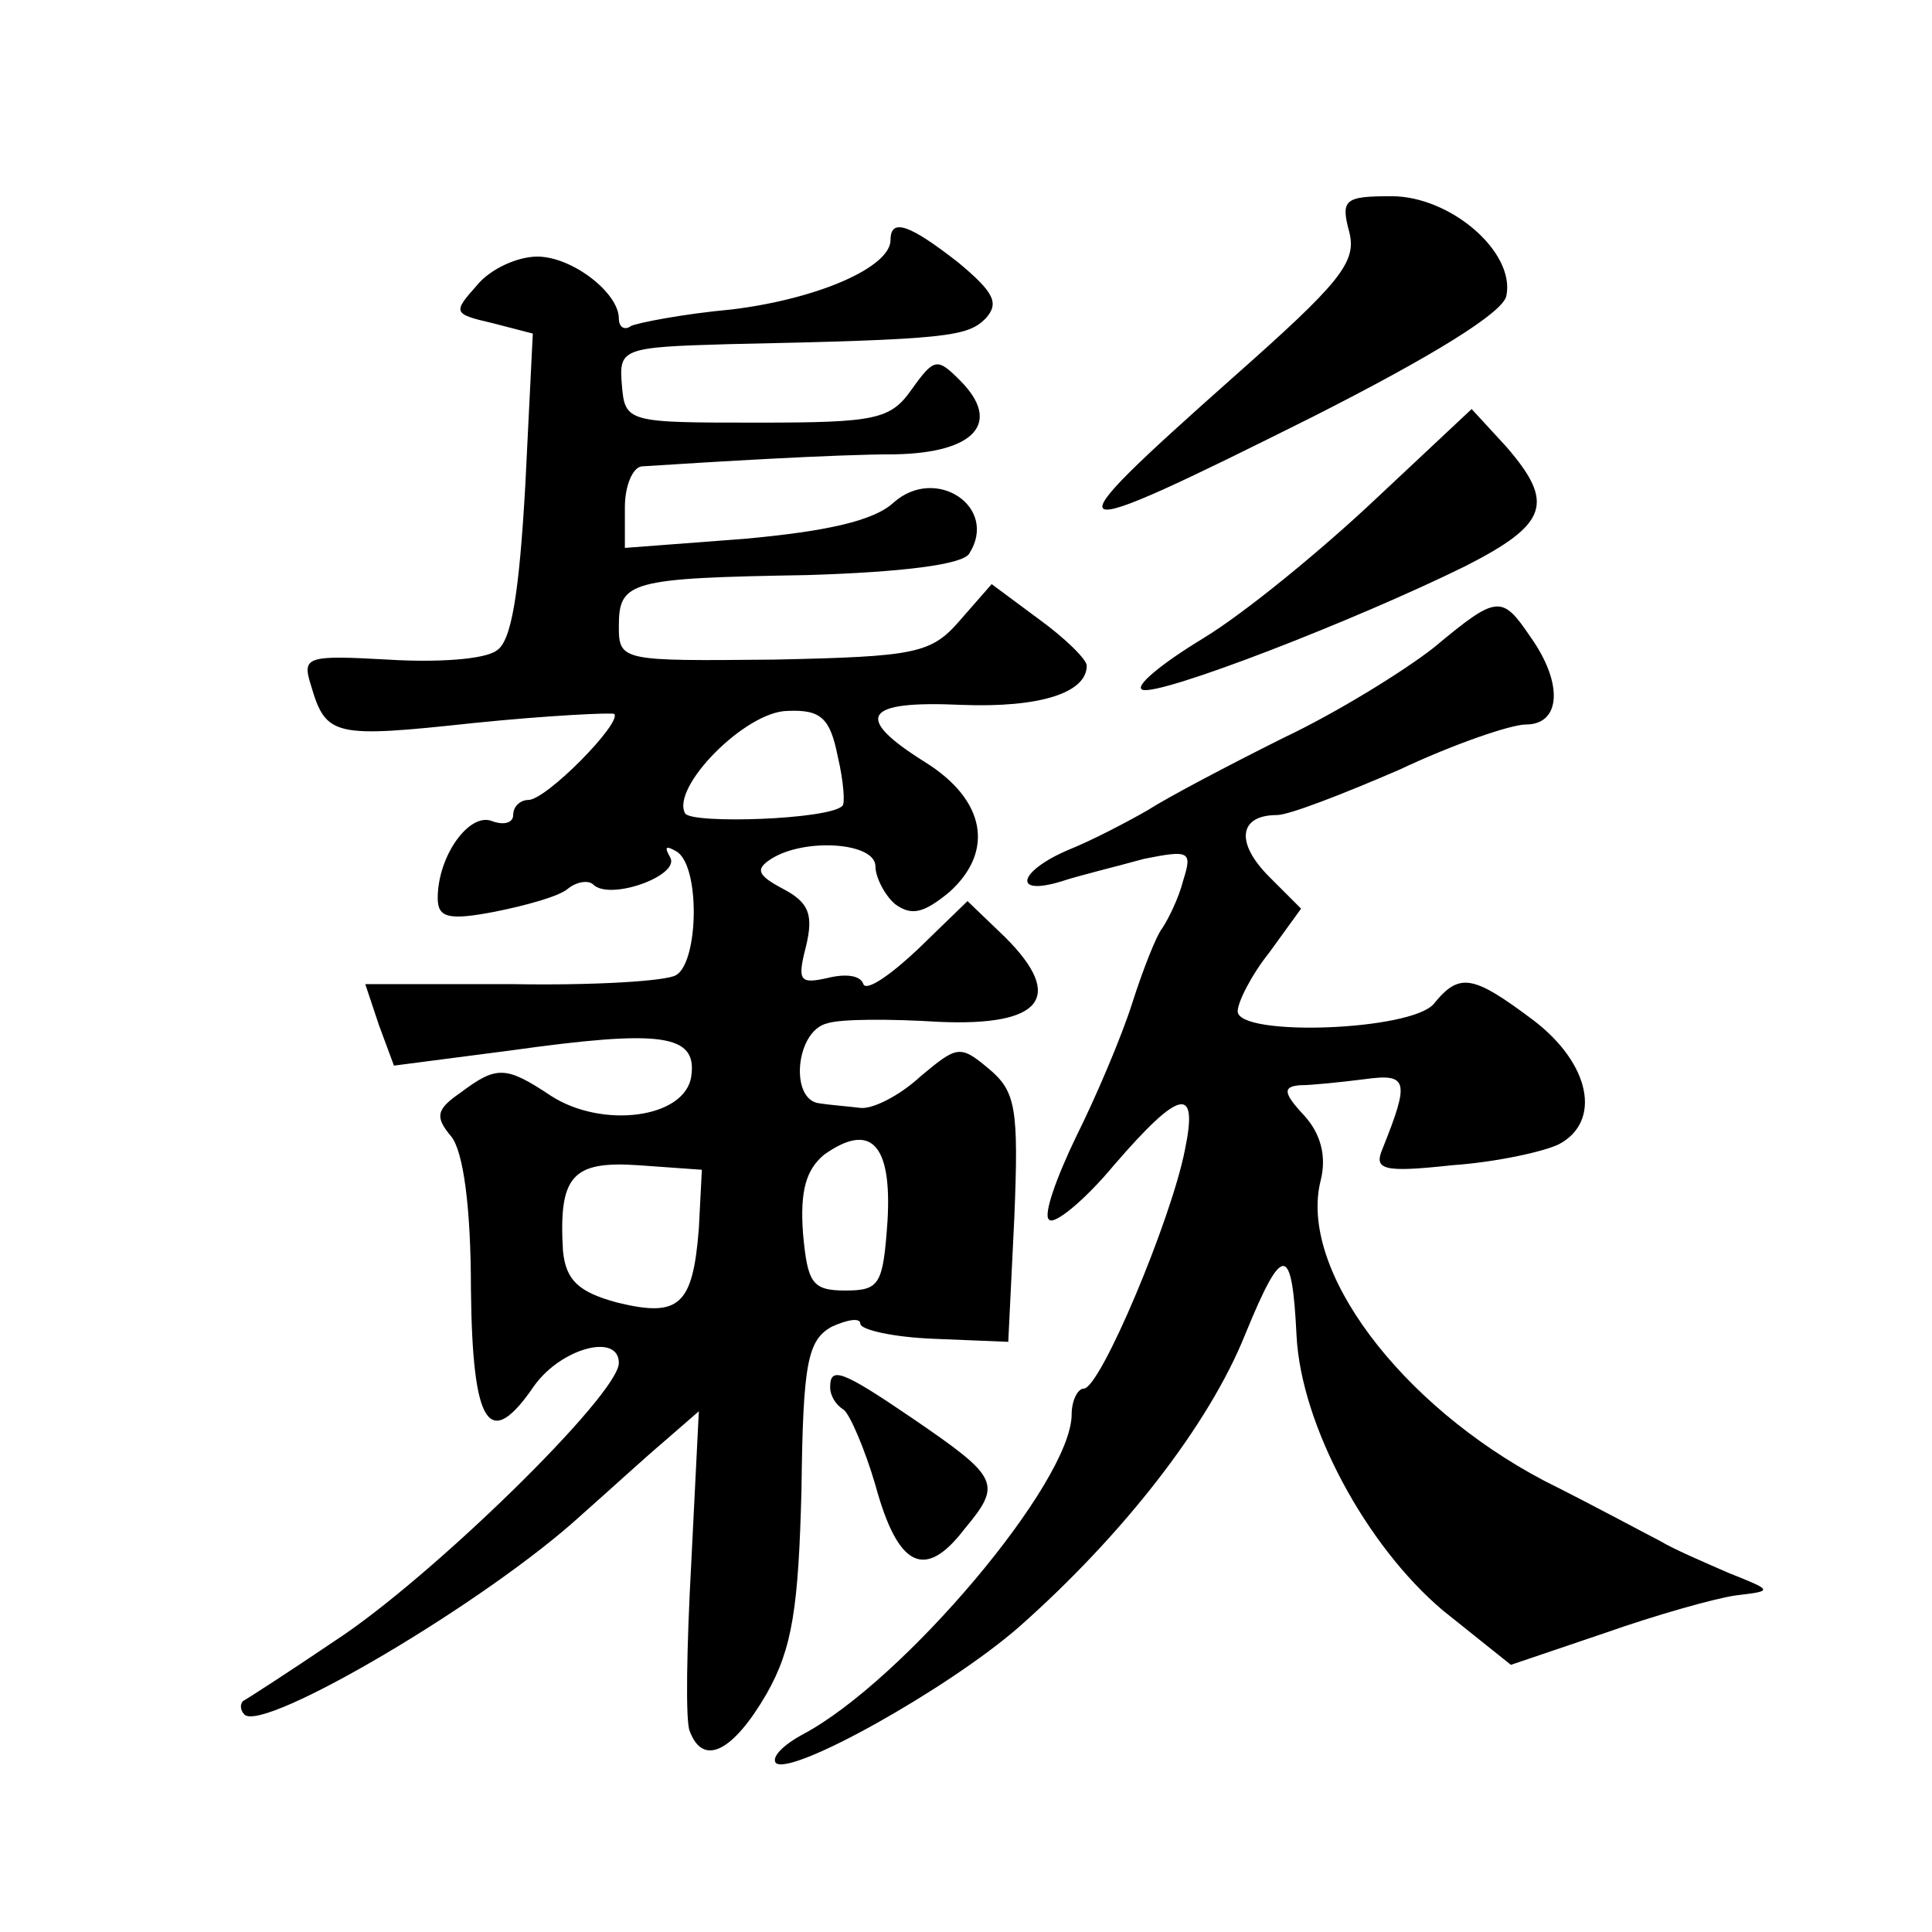
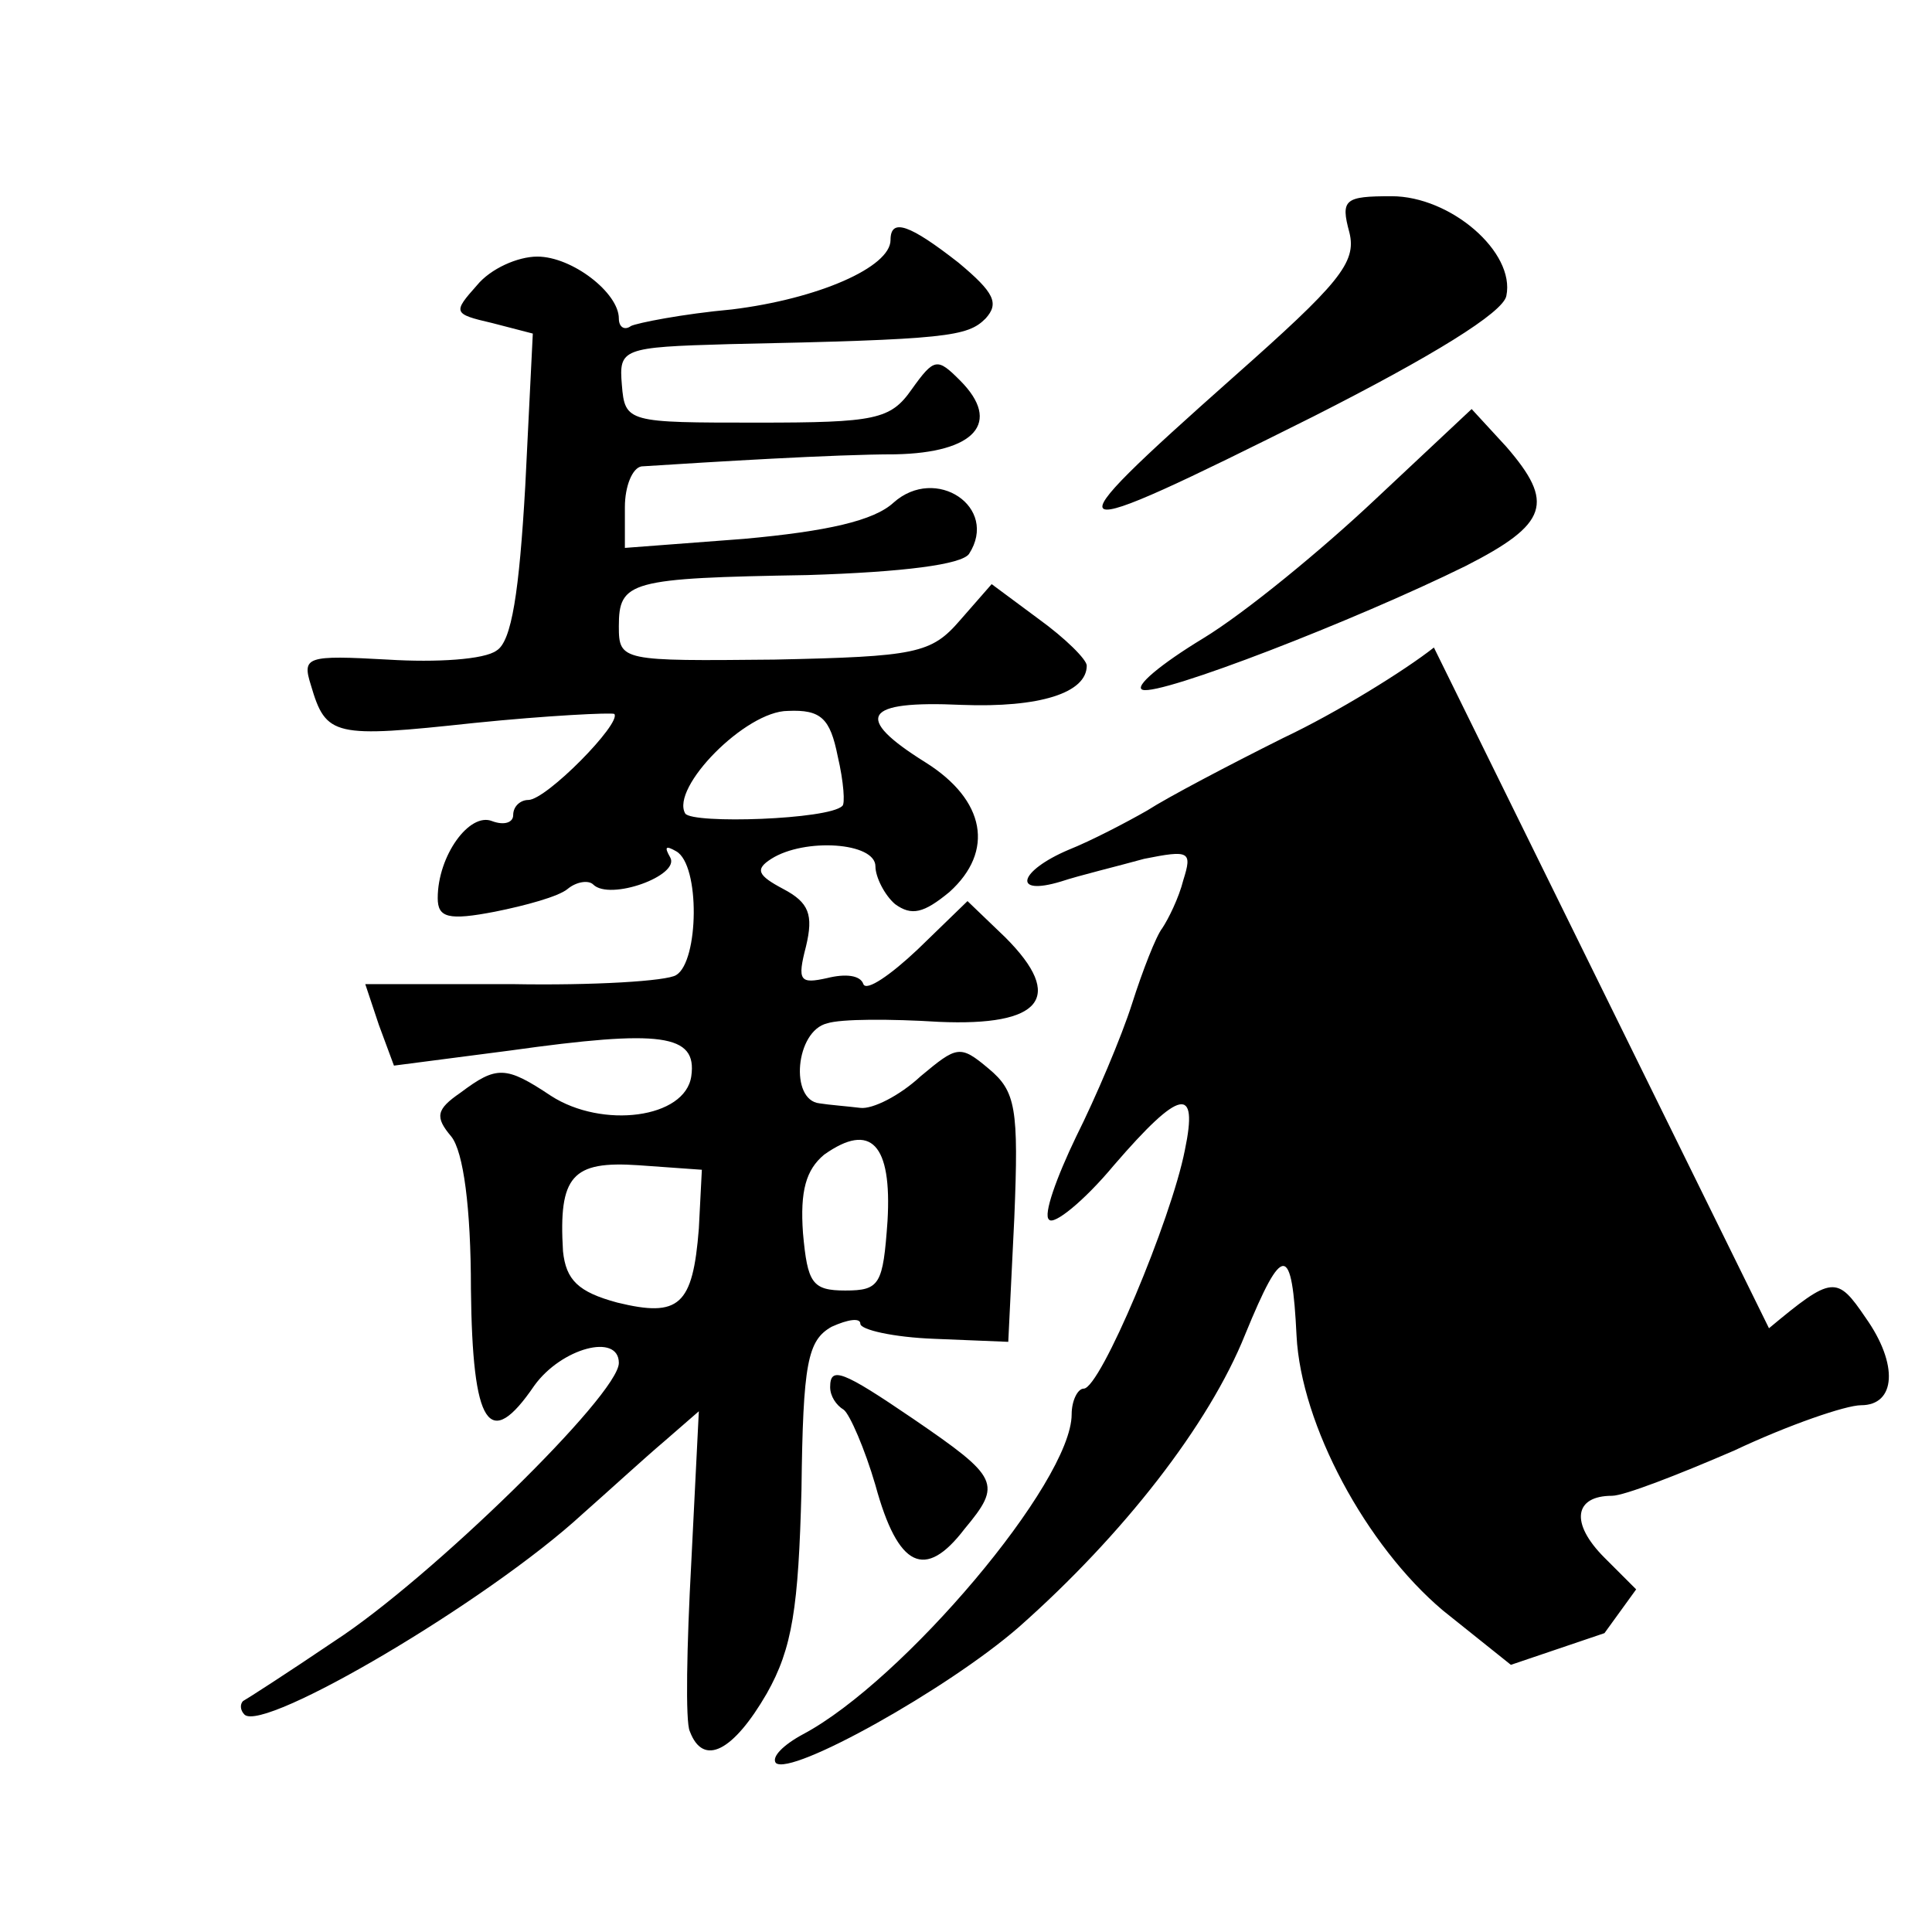
<svg xmlns="http://www.w3.org/2000/svg" version="1.0" width="128pt" height="128pt" viewBox="0 0 128 128" preserveAspectRatio="xMidYMid meet">
  <g transform="translate(0,128) scale(0.1,-0.1)" fill="#0" stroke="none">
-     <path d="M894 1126 c5 -20 -7 -34 -77 -96 -125 -111 -121 -113 53 -26 79 40 126 69 128 80 6 29 -37 66 -76 66 -31 0 -34 -2 -28 -24z M590 1121 c0 -18 -48 -39 -105 -46 -33 -3 -63 -9 -67 -11 -4 -3 -8 -1 -8 5 0 17 -31 41 -54 41 -13 0 -31 -8 -40 -19 -16 -18 -16 -19 10 -25 l27 -7 -5 -101 c-4 -70 -9 -103 -19 -109 -8 -6 -40 -8 -72 -6 -54 3 -57 2 -51 -17 10 -34 15 -35 108 -25 49 5 91 7 93 6 5 -6 -45 -57 -57 -57 -5 0 -10 -4 -10 -10 0 -5 -6 -7 -14 -4 -15 6 -36 -23 -36 -51 0 -13 7 -15 38 -9 20 4 42 10 48 15 6 5 14 6 17 3 11 -11 58 6 51 18 -4 7 -3 8 4 4 16 -9 15 -73 0 -82 -6 -4 -55 -7 -109 -6 l-97 0 9 -27 10 -27 77 10 c100 14 124 11 120 -17 -4 -28 -59 -35 -93 -13 -30 20 -36 20 -60 2 -16 -11 -17 -16 -6 -29 8 -10 13 -47 13 -101 1 -91 12 -108 42 -64 18 25 56 35 56 15 0 -21 -125 -143 -188 -184 -31 -21 -59 -39 -61 -40 -2 -2 -2 -6 1 -9 13 -12 161 75 224 133 17 15 41 37 54 48 l23 20 -5 -100 c-3 -55 -4 -106 -1 -112 9 -24 29 -13 51 25 17 30 21 57 23 135 1 84 4 99 20 108 11 5 19 6 19 2 0 -4 22 -9 49 -10 l49 -2 4 82 c3 73 1 84 -17 99 -19 16 -21 15 -45 -5 -14 -13 -32 -22 -40 -21 -8 1 -21 2 -27 3 -20 2 -16 48 5 53 9 3 42 3 74 1 68 -3 84 16 44 56 l-25 24 -33 -32 c-18 -17 -34 -28 -36 -23 -2 6 -12 7 -24 4 -18 -4 -20 -2 -14 21 5 21 2 29 -15 38 -17 9 -19 13 -8 20 22 14 69 11 69 -5 0 -7 6 -19 13 -25 11 -8 19 -6 36 8 30 27 24 61 -16 86 -48 30 -41 41 24 38 52 -2 83 8 83 26 0 4 -14 18 -32 31 l-31 23 -21 -24 c-19 -22 -29 -24 -123 -26 -101 -1 -103 -1 -103 22 0 30 7 32 125 34 64 2 102 7 107 14 20 31 -22 59 -50 34 -13 -12 -44 -19 -99 -24 l-79 -6 0 27 c0 14 5 26 11 27 47 3 128 8 168 8 53 1 71 21 43 49 -15 15 -17 15 -32 -6 -14 -20 -24 -22 -102 -22 -86 0 -88 0 -90 25 -2 24 0 25 71 27 145 3 158 5 170 17 9 10 6 17 -18 37 -32 25 -45 30 -45 15z m-35 -342 c4 -17 5 -32 3 -33 -9 -9 -99 -12 -104 -5 -10 17 40 68 68 68 22 1 28 -5 33 -30z m33 -308 c-3 -42 -5 -46 -28 -46 -22 0 -25 5 -28 38 -2 28 2 42 14 52 31 22 45 7 42 -44z m-125 -5 c-4 -51 -13 -59 -54 -49 -26 7 -34 15 -36 34 -3 50 6 60 50 57 l42 -3 -2 -39z M911 949 c-35 -33 -86 -75 -114 -92 -28 -17 -46 -32 -40 -34 12 -4 141 46 214 82 55 28 59 42 27 79 l-23 25 -64 -60z M950 851 c-19 -15 -64 -43 -100 -60 -36 -18 -76 -39 -90 -48 -14 -8 -37 -20 -52 -26 -33 -14 -38 -31 -5 -21 12 4 37 10 55 15 30 6 32 5 26 -14 -3 -12 -10 -26 -14 -32 -4 -5 -13 -28 -20 -50 -7 -22 -24 -62 -37 -88 -13 -27 -22 -52 -18 -55 3 -4 23 12 43 36 44 51 56 53 47 10 -9 -46 -56 -158 -67 -158 -4 0 -8 -8 -8 -17 0 -45 -112 -177 -178 -212 -13 -7 -21 -15 -18 -19 10 -9 114 49 161 90 69 61 126 134 150 194 25 61 31 60 34 -1 3 -59 46 -139 97 -182 l45 -36 62 21 c34 12 73 23 87 25 25 3 25 3 -5 15 -16 7 -37 16 -45 21 -8 4 -43 23 -77 40 -95 50 -163 140 -148 199 4 16 0 31 -11 43 -14 15 -14 19 -3 20 8 0 27 2 43 4 29 4 30 -1 12 -46 -6 -14 0 -16 46 -11 29 2 61 9 71 14 28 15 21 53 -17 82 -40 30 -49 32 -66 11 -15 -18 -130 -22 -130 -5 0 6 9 24 21 39 l21 29 -21 21 c-23 23 -20 41 5 41 8 0 44 14 81 30 36 17 74 30 84 30 23 0 25 27 3 58 -19 28 -22 28 -64 -7z M550 361 c0 -6 4 -12 9 -15 4 -3 14 -26 21 -50 15 -55 33 -63 59 -29 25 30 23 34 -34 73 -47 32 -55 35 -55 21z" />
+     <path d="M894 1126 c5 -20 -7 -34 -77 -96 -125 -111 -121 -113 53 -26 79 40 126 69 128 80 6 29 -37 66 -76 66 -31 0 -34 -2 -28 -24z M590 1121 c0 -18 -48 -39 -105 -46 -33 -3 -63 -9 -67 -11 -4 -3 -8 -1 -8 5 0 17 -31 41 -54 41 -13 0 -31 -8 -40 -19 -16 -18 -16 -19 10 -25 l27 -7 -5 -101 c-4 -70 -9 -103 -19 -109 -8 -6 -40 -8 -72 -6 -54 3 -57 2 -51 -17 10 -34 15 -35 108 -25 49 5 91 7 93 6 5 -6 -45 -57 -57 -57 -5 0 -10 -4 -10 -10 0 -5 -6 -7 -14 -4 -15 6 -36 -23 -36 -51 0 -13 7 -15 38 -9 20 4 42 10 48 15 6 5 14 6 17 3 11 -11 58 6 51 18 -4 7 -3 8 4 4 16 -9 15 -73 0 -82 -6 -4 -55 -7 -109 -6 l-97 0 9 -27 10 -27 77 10 c100 14 124 11 120 -17 -4 -28 -59 -35 -93 -13 -30 20 -36 20 -60 2 -16 -11 -17 -16 -6 -29 8 -10 13 -47 13 -101 1 -91 12 -108 42 -64 18 25 56 35 56 15 0 -21 -125 -143 -188 -184 -31 -21 -59 -39 -61 -40 -2 -2 -2 -6 1 -9 13 -12 161 75 224 133 17 15 41 37 54 48 l23 20 -5 -100 c-3 -55 -4 -106 -1 -112 9 -24 29 -13 51 25 17 30 21 57 23 135 1 84 4 99 20 108 11 5 19 6 19 2 0 -4 22 -9 49 -10 l49 -2 4 82 c3 73 1 84 -17 99 -19 16 -21 15 -45 -5 -14 -13 -32 -22 -40 -21 -8 1 -21 2 -27 3 -20 2 -16 48 5 53 9 3 42 3 74 1 68 -3 84 16 44 56 l-25 24 -33 -32 c-18 -17 -34 -28 -36 -23 -2 6 -12 7 -24 4 -18 -4 -20 -2 -14 21 5 21 2 29 -15 38 -17 9 -19 13 -8 20 22 14 69 11 69 -5 0 -7 6 -19 13 -25 11 -8 19 -6 36 8 30 27 24 61 -16 86 -48 30 -41 41 24 38 52 -2 83 8 83 26 0 4 -14 18 -32 31 l-31 23 -21 -24 c-19 -22 -29 -24 -123 -26 -101 -1 -103 -1 -103 22 0 30 7 32 125 34 64 2 102 7 107 14 20 31 -22 59 -50 34 -13 -12 -44 -19 -99 -24 l-79 -6 0 27 c0 14 5 26 11 27 47 3 128 8 168 8 53 1 71 21 43 49 -15 15 -17 15 -32 -6 -14 -20 -24 -22 -102 -22 -86 0 -88 0 -90 25 -2 24 0 25 71 27 145 3 158 5 170 17 9 10 6 17 -18 37 -32 25 -45 30 -45 15z m-35 -342 c4 -17 5 -32 3 -33 -9 -9 -99 -12 -104 -5 -10 17 40 68 68 68 22 1 28 -5 33 -30z m33 -308 c-3 -42 -5 -46 -28 -46 -22 0 -25 5 -28 38 -2 28 2 42 14 52 31 22 45 7 42 -44z m-125 -5 c-4 -51 -13 -59 -54 -49 -26 7 -34 15 -36 34 -3 50 6 60 50 57 l42 -3 -2 -39z M911 949 c-35 -33 -86 -75 -114 -92 -28 -17 -46 -32 -40 -34 12 -4 141 46 214 82 55 28 59 42 27 79 l-23 25 -64 -60z M950 851 c-19 -15 -64 -43 -100 -60 -36 -18 -76 -39 -90 -48 -14 -8 -37 -20 -52 -26 -33 -14 -38 -31 -5 -21 12 4 37 10 55 15 30 6 32 5 26 -14 -3 -12 -10 -26 -14 -32 -4 -5 -13 -28 -20 -50 -7 -22 -24 -62 -37 -88 -13 -27 -22 -52 -18 -55 3 -4 23 12 43 36 44 51 56 53 47 10 -9 -46 -56 -158 -67 -158 -4 0 -8 -8 -8 -17 0 -45 -112 -177 -178 -212 -13 -7 -21 -15 -18 -19 10 -9 114 49 161 90 69 61 126 134 150 194 25 61 31 60 34 -1 3 -59 46 -139 97 -182 l45 -36 62 21 l21 29 -21 21 c-23 23 -20 41 5 41 8 0 44 14 81 30 36 17 74 30 84 30 23 0 25 27 3 58 -19 28 -22 28 -64 -7z M550 361 c0 -6 4 -12 9 -15 4 -3 14 -26 21 -50 15 -55 33 -63 59 -29 25 30 23 34 -34 73 -47 32 -55 35 -55 21z" />
  </g>
</svg>